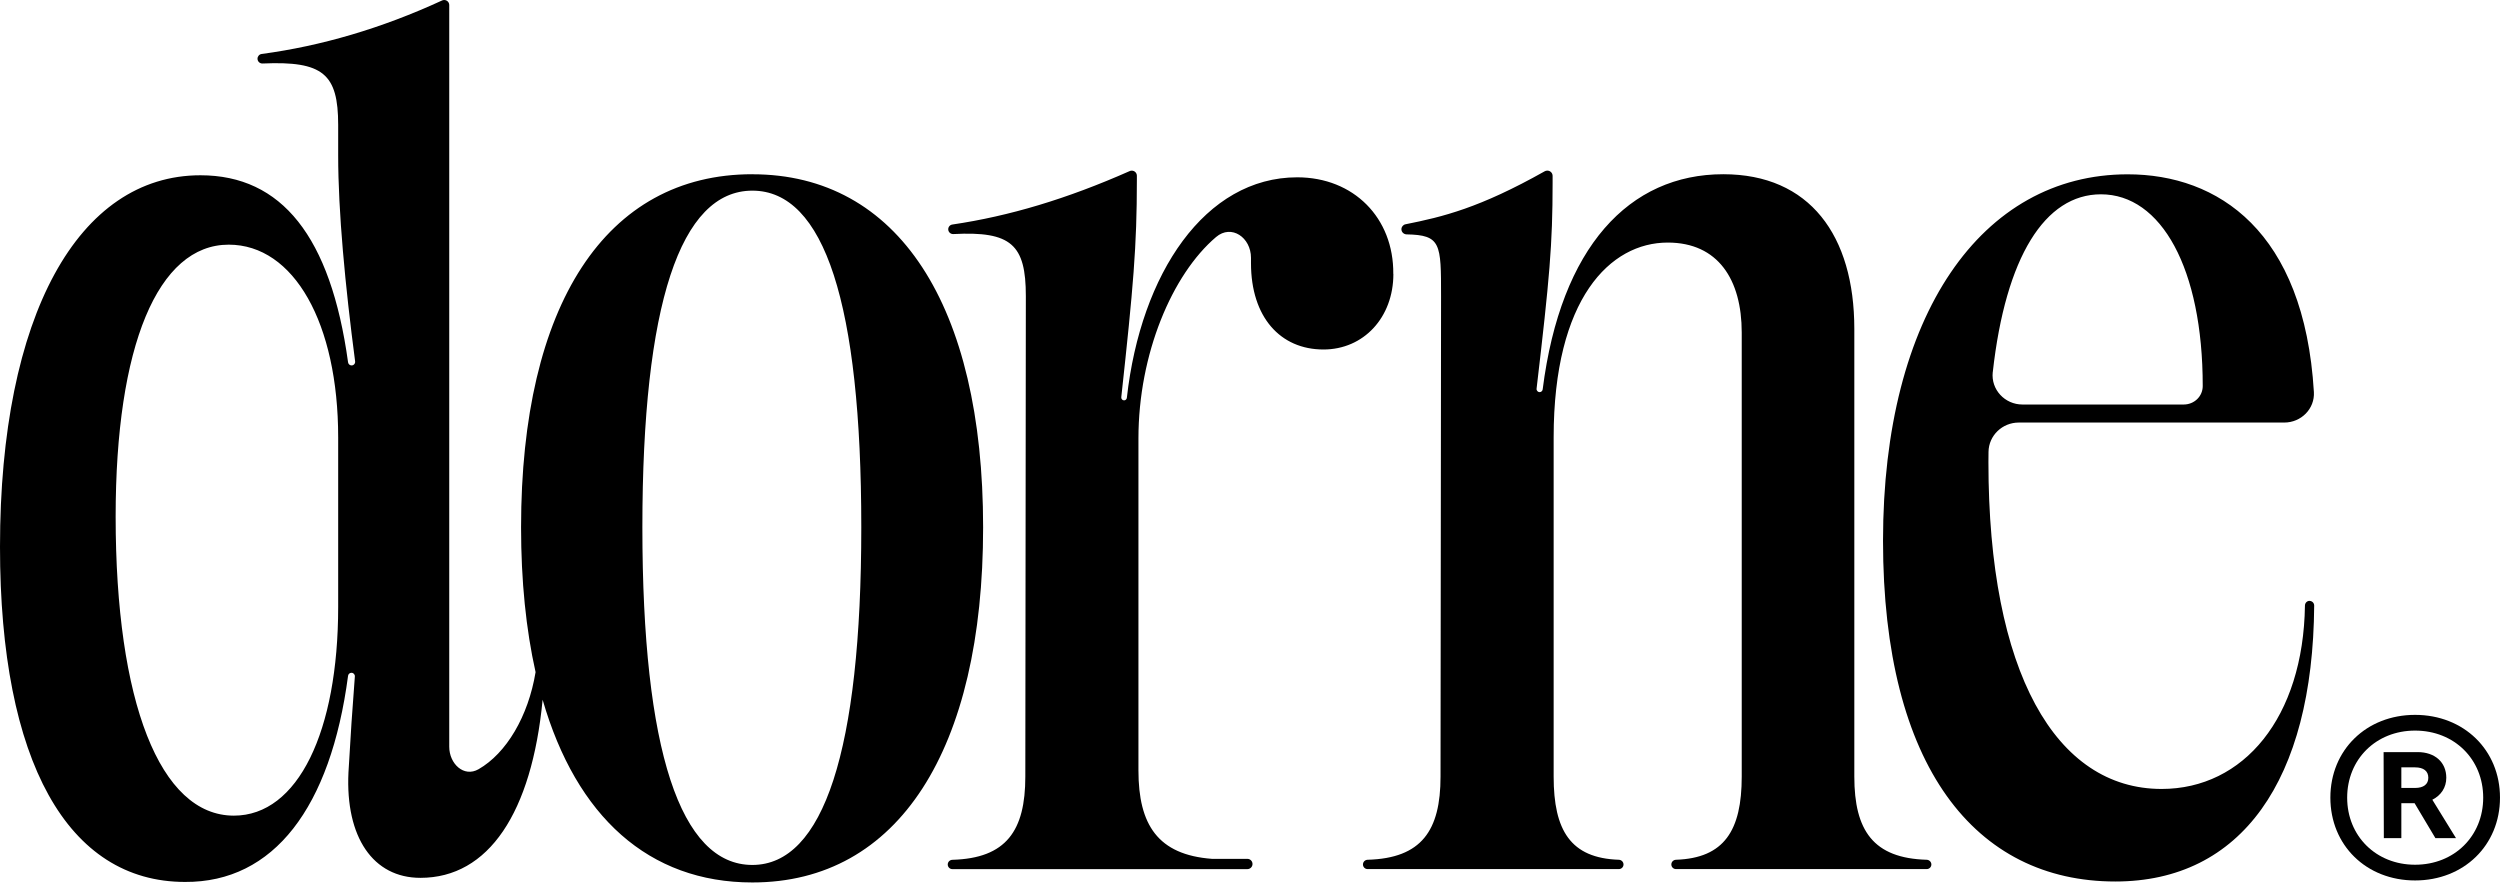
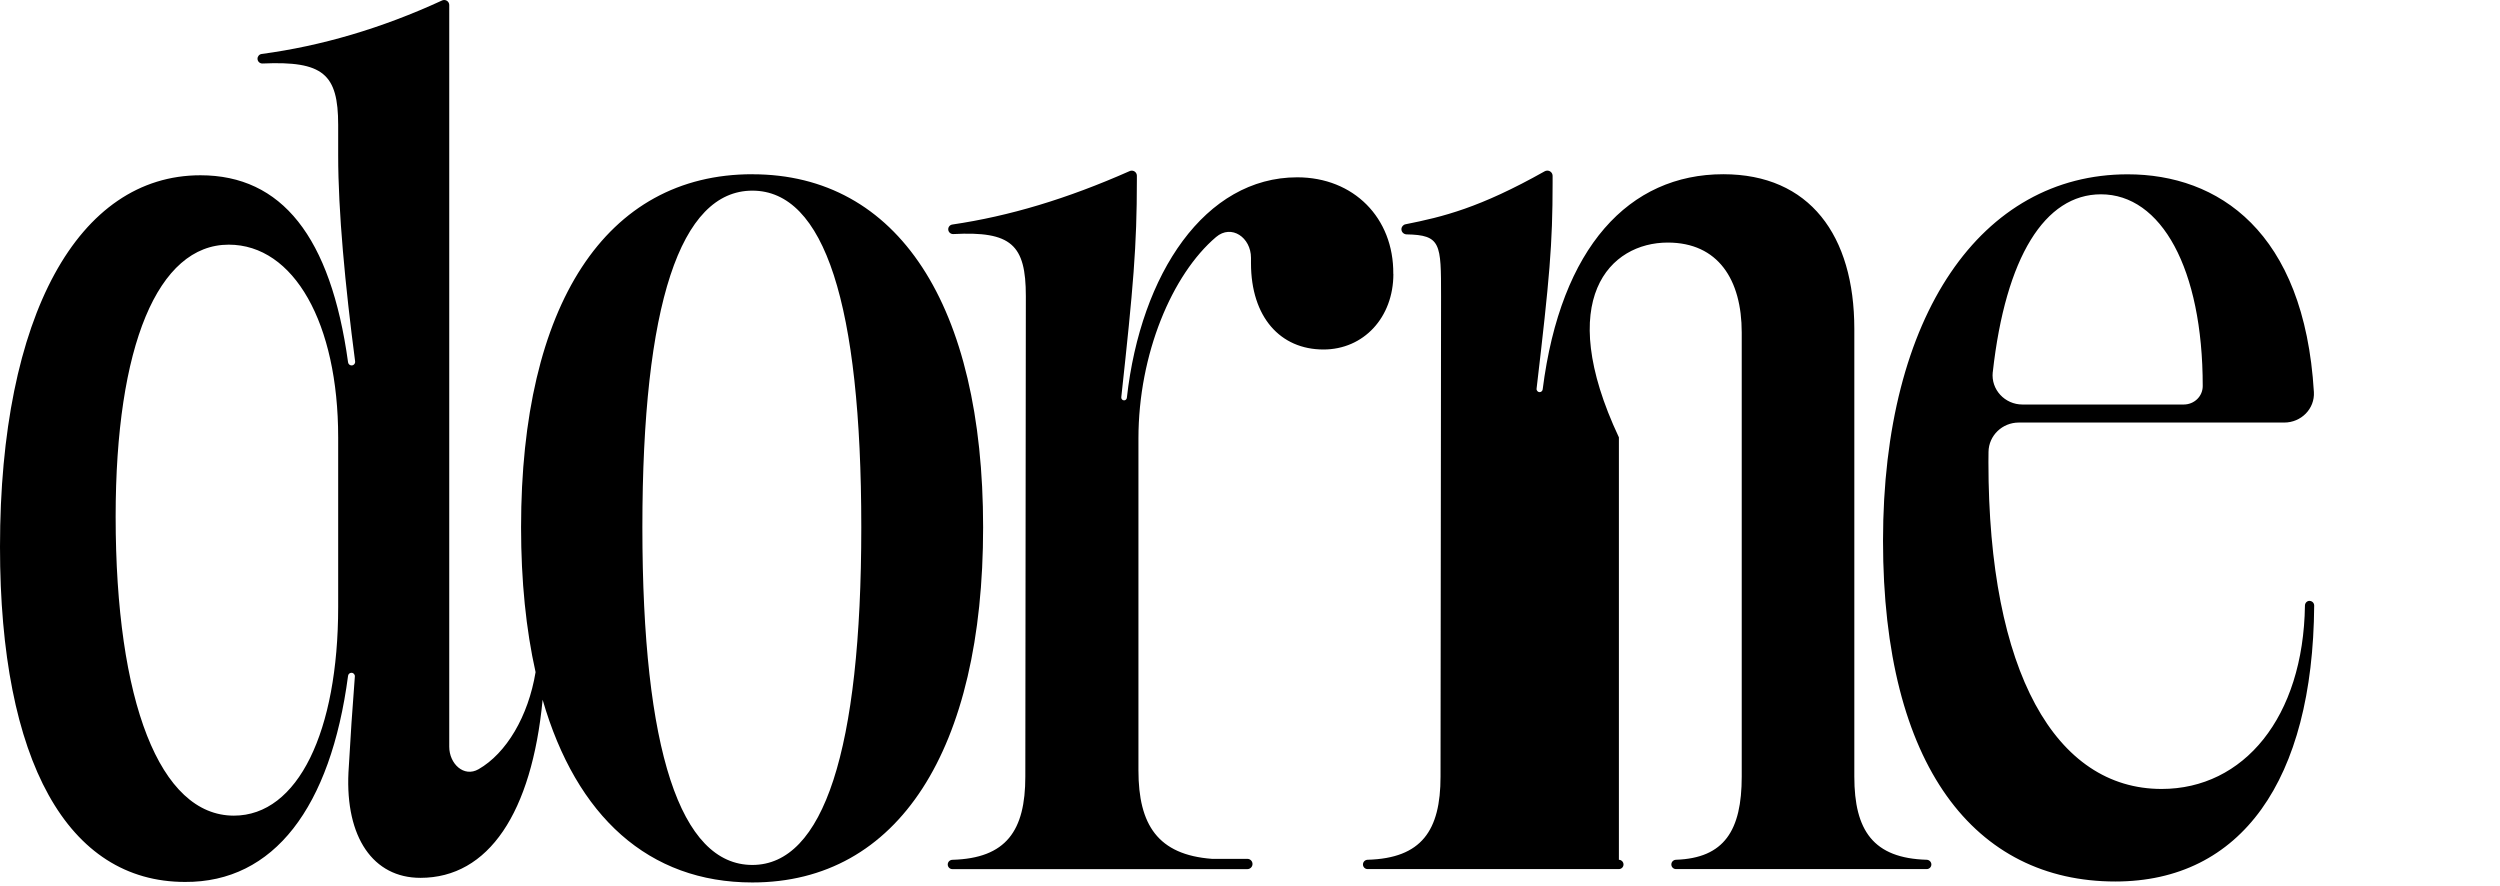
<svg xmlns="http://www.w3.org/2000/svg" width="601" height="213" viewBox="0 0 601 213" fill="none">
-   <path fill-rule="evenodd" clip-rule="evenodd" d="M125.265 126.763C125.265 73.266 145.652 41.884 180.867 41.884V41.895C215.829 41.895 236.342 73.276 236.342 126.773C236.342 180.27 215.955 212.144 180.867 212.144C155.966 212.144 138.564 196.29 130.448 168.218C127.831 195.39 117.475 211.034 101.067 211.034C89.695 211.034 83.025 201.275 83.769 185.704C84.25 177.139 84.721 170.176 85.308 162.615C85.339 162.144 84.973 161.736 84.491 161.736C84.072 161.736 83.727 162.05 83.674 162.458C79.486 194.133 65.821 212.144 44.481 212.018C16.314 212.018 0 183.107 0 131.464C0 75.737 18.9 42.136 48.188 42.136C67.674 42.136 79.507 56.837 83.674 87.098C83.727 87.528 84.093 87.852 84.522 87.852C85.035 87.852 85.433 87.391 85.371 86.878C82.973 68.575 81.297 50.921 81.297 37.319V30.031C81.297 17.759 77.674 14.628 63.12 15.267C62.46 15.298 61.905 14.775 61.905 14.115C61.905 13.539 62.334 13.047 62.91 12.974C77.214 11.057 91.737 6.817 106.271 0.115C106.438 0.042 106.606 0 106.784 0C107.454 0 107.998 0.544 107.998 1.215V179.516C107.998 183.6 111.506 186.95 115.046 184.919C121.716 181.097 127.003 172.217 128.752 161.579C126.459 151.328 125.265 139.684 125.265 126.763ZM56.219 196.081C71.664 196.081 81.297 175.809 81.297 145.914V105.15C81.297 77.716 70.68 58.816 54.983 58.816C37.937 58.816 27.801 83.161 27.801 124.176C27.801 168.657 38.429 196.081 56.219 196.081ZM154.427 126.763C154.427 180.385 163.568 207.934 180.867 207.934C197.913 207.934 207.055 180.511 207.055 126.763C207.055 73.015 198.165 45.832 180.867 45.832C163.568 45.832 154.427 73.14 154.427 126.763ZM311.848 42.627C325.429 42.627 335.072 52.386 334.947 65.851H334.968C334.968 76.354 327.795 84.019 318.162 84.019C307.785 84.019 300.738 76.239 300.738 63.265V61.977C300.738 57.108 296.047 53.831 292.34 56.982C281.785 65.956 273.681 85.087 273.681 105.4V185.221C273.681 198.31 278.372 205.483 291.345 206.467H299.869C300.549 206.467 301.104 207.022 301.104 207.703C301.104 208.383 300.549 208.938 299.869 208.938H228.948C228.341 208.938 227.838 208.446 227.838 207.828C227.838 207.21 228.33 206.718 228.948 206.697C241.932 206.341 246.487 199.682 246.487 186.698L246.613 71.171C246.613 58.804 243.105 55.537 229.179 56.27C228.519 56.302 227.954 55.778 227.954 55.118C227.954 54.542 228.372 54.061 228.938 53.977C242.634 51.956 256.466 47.82 271.576 41.129C271.733 41.056 271.911 41.024 272.079 41.024C272.759 41.024 273.304 41.569 273.304 42.249V43.37C273.304 59.16 272.455 68.888 269.555 95.495C269.513 95.893 269.827 96.249 270.225 96.249C270.571 96.249 270.853 95.987 270.895 95.641C274.246 65.663 289.754 42.627 311.848 42.627ZM463.203 206.688C450.344 206.332 445.779 199.662 445.779 186.688V79.077C445.779 56.585 435.036 41.884 414.272 41.884C391.685 41.884 375.194 59.328 370.859 93.611C370.817 93.977 370.503 94.27 370.126 94.27C369.686 94.27 369.34 93.873 369.393 93.433C372.523 66.794 373.246 58.774 373.246 43.978V42.282C373.246 41.58 372.68 41.015 371.968 41.015C371.749 41.015 371.529 41.078 371.34 41.182C355.696 49.988 346.88 52.124 337.885 53.915C337.309 54.03 336.901 54.533 336.901 55.109C336.901 55.779 337.456 56.323 338.126 56.344C346.43 56.501 346.43 58.533 346.43 71.161L346.304 186.688C346.304 199.672 341.749 206.332 328.765 206.688C328.147 206.709 327.655 207.201 327.655 207.819C327.655 208.436 328.158 208.928 328.765 208.928H389.183C389.801 208.928 390.293 208.426 390.293 207.819C390.293 207.211 389.79 206.709 389.183 206.688C377.56 206.3 373.497 199.63 373.497 186.688V105.139C373.497 71.779 387.089 58.313 400.921 58.313C413.025 58.313 418.711 67.213 418.711 79.936V186.688C418.711 199.63 414.533 206.29 402.9 206.688C402.282 206.709 401.79 207.201 401.79 207.819C401.79 208.436 402.293 208.928 402.9 208.928H463.192C463.81 208.928 464.302 208.426 464.302 207.819C464.302 207.211 463.8 206.709 463.192 206.688H463.203ZM554.111 145.559C554.122 144.941 554.614 144.439 555.232 144.439L555.221 144.46C555.839 144.46 556.331 144.962 556.331 145.58C556.027 187.632 538.771 211.914 508.52 211.914C474.919 211.914 452.678 184.365 452.678 129.999C452.678 75.633 476.406 41.906 511.494 41.906C533.159 41.906 553.944 55.519 556.258 94.241C556.499 98.282 553.19 101.581 549.138 101.581H485.306C481.369 101.581 478.102 104.68 478.039 108.617C478.018 109.424 478.018 110.251 478.018 111.089C478.018 161.622 494.196 189.663 519.651 189.663C539.389 189.663 553.724 172.47 554.111 145.559ZM505.075 46.712C491.589 46.712 482.154 61.78 479.065 89.445H479.055C478.594 93.654 481.966 97.246 486.196 97.246H524.96C527.473 97.246 529.536 95.309 529.536 92.796C529.536 64.503 519.536 46.712 505.075 46.712Z" fill="black" />
-   <path d="M580.582 211.661C568.866 211.661 560.221 203.21 560.221 191.757C560.221 180.304 568.866 171.854 580.582 171.854C592.298 171.854 600.999 180.304 600.999 191.757C600.999 203.21 592.298 211.661 580.582 211.661ZM580.582 207.881C590.023 207.881 596.961 200.987 596.961 191.757C596.961 182.528 590.023 175.634 580.582 175.634C571.197 175.634 564.259 182.528 564.259 191.757C564.259 200.987 571.197 207.881 580.582 207.881ZM590.421 201.487H585.473L580.468 193.092H577.283V201.487H573.074L573.017 180.805H581.207C585.359 180.805 588.089 183.251 588.089 186.976C588.089 189.311 586.838 191.201 584.733 192.258L590.421 201.487ZM577.283 184.474V189.422H580.582C582.629 189.422 583.767 188.533 583.767 186.976C583.767 185.364 582.629 184.474 580.582 184.474H577.283Z" fill="black" />
+   <path fill-rule="evenodd" clip-rule="evenodd" d="M125.265 126.763C125.265 73.266 145.652 41.884 180.867 41.884V41.895C215.829 41.895 236.342 73.276 236.342 126.773C236.342 180.27 215.955 212.144 180.867 212.144C155.966 212.144 138.564 196.29 130.448 168.218C127.831 195.39 117.475 211.034 101.067 211.034C89.695 211.034 83.025 201.275 83.769 185.704C84.25 177.139 84.721 170.176 85.308 162.615C85.339 162.144 84.973 161.736 84.491 161.736C84.072 161.736 83.727 162.05 83.674 162.458C79.486 194.133 65.821 212.144 44.481 212.018C16.314 212.018 0 183.107 0 131.464C0 75.737 18.9 42.136 48.188 42.136C67.674 42.136 79.507 56.837 83.674 87.098C83.727 87.528 84.093 87.852 84.522 87.852C85.035 87.852 85.433 87.391 85.371 86.878C82.973 68.575 81.297 50.921 81.297 37.319V30.031C81.297 17.759 77.674 14.628 63.12 15.267C62.46 15.298 61.905 14.775 61.905 14.115C61.905 13.539 62.334 13.047 62.91 12.974C77.214 11.057 91.737 6.817 106.271 0.115C106.438 0.042 106.606 0 106.784 0C107.454 0 107.998 0.544 107.998 1.215V179.516C107.998 183.6 111.506 186.95 115.046 184.919C121.716 181.097 127.003 172.217 128.752 161.579C126.459 151.328 125.265 139.684 125.265 126.763ZM56.219 196.081C71.664 196.081 81.297 175.809 81.297 145.914V105.15C81.297 77.716 70.68 58.816 54.983 58.816C37.937 58.816 27.801 83.161 27.801 124.176C27.801 168.657 38.429 196.081 56.219 196.081ZM154.427 126.763C154.427 180.385 163.568 207.934 180.867 207.934C197.913 207.934 207.055 180.511 207.055 126.763C207.055 73.015 198.165 45.832 180.867 45.832C163.568 45.832 154.427 73.14 154.427 126.763ZM311.848 42.627C325.429 42.627 335.072 52.386 334.947 65.851H334.968C334.968 76.354 327.795 84.019 318.162 84.019C307.785 84.019 300.738 76.239 300.738 63.265V61.977C300.738 57.108 296.047 53.831 292.34 56.982C281.785 65.956 273.681 85.087 273.681 105.4V185.221C273.681 198.31 278.372 205.483 291.345 206.467H299.869C300.549 206.467 301.104 207.022 301.104 207.703C301.104 208.383 300.549 208.938 299.869 208.938H228.948C228.341 208.938 227.838 208.446 227.838 207.828C227.838 207.21 228.33 206.718 228.948 206.697C241.932 206.341 246.487 199.682 246.487 186.698L246.613 71.171C246.613 58.804 243.105 55.537 229.179 56.27C228.519 56.302 227.954 55.778 227.954 55.118C227.954 54.542 228.372 54.061 228.938 53.977C242.634 51.956 256.466 47.82 271.576 41.129C271.733 41.056 271.911 41.024 272.079 41.024C272.759 41.024 273.304 41.569 273.304 42.249V43.37C273.304 59.16 272.455 68.888 269.555 95.495C269.513 95.893 269.827 96.249 270.225 96.249C270.571 96.249 270.853 95.987 270.895 95.641C274.246 65.663 289.754 42.627 311.848 42.627ZM463.203 206.688C450.344 206.332 445.779 199.662 445.779 186.688V79.077C445.779 56.585 435.036 41.884 414.272 41.884C391.685 41.884 375.194 59.328 370.859 93.611C370.817 93.977 370.503 94.27 370.126 94.27C369.686 94.27 369.34 93.873 369.393 93.433C372.523 66.794 373.246 58.774 373.246 43.978V42.282C373.246 41.58 372.68 41.015 371.968 41.015C371.749 41.015 371.529 41.078 371.34 41.182C355.696 49.988 346.88 52.124 337.885 53.915C337.309 54.03 336.901 54.533 336.901 55.109C336.901 55.779 337.456 56.323 338.126 56.344C346.43 56.501 346.43 58.533 346.43 71.161L346.304 186.688C346.304 199.672 341.749 206.332 328.765 206.688C328.147 206.709 327.655 207.201 327.655 207.819C327.655 208.436 328.158 208.928 328.765 208.928H389.183C389.801 208.928 390.293 208.426 390.293 207.819C390.293 207.211 389.79 206.709 389.183 206.688V105.139C373.497 71.779 387.089 58.313 400.921 58.313C413.025 58.313 418.711 67.213 418.711 79.936V186.688C418.711 199.63 414.533 206.29 402.9 206.688C402.282 206.709 401.79 207.201 401.79 207.819C401.79 208.436 402.293 208.928 402.9 208.928H463.192C463.81 208.928 464.302 208.426 464.302 207.819C464.302 207.211 463.8 206.709 463.192 206.688H463.203ZM554.111 145.559C554.122 144.941 554.614 144.439 555.232 144.439L555.221 144.46C555.839 144.46 556.331 144.962 556.331 145.58C556.027 187.632 538.771 211.914 508.52 211.914C474.919 211.914 452.678 184.365 452.678 129.999C452.678 75.633 476.406 41.906 511.494 41.906C533.159 41.906 553.944 55.519 556.258 94.241C556.499 98.282 553.19 101.581 549.138 101.581H485.306C481.369 101.581 478.102 104.68 478.039 108.617C478.018 109.424 478.018 110.251 478.018 111.089C478.018 161.622 494.196 189.663 519.651 189.663C539.389 189.663 553.724 172.47 554.111 145.559ZM505.075 46.712C491.589 46.712 482.154 61.78 479.065 89.445H479.055C478.594 93.654 481.966 97.246 486.196 97.246H524.96C527.473 97.246 529.536 95.309 529.536 92.796C529.536 64.503 519.536 46.712 505.075 46.712Z" fill="black" />
</svg>